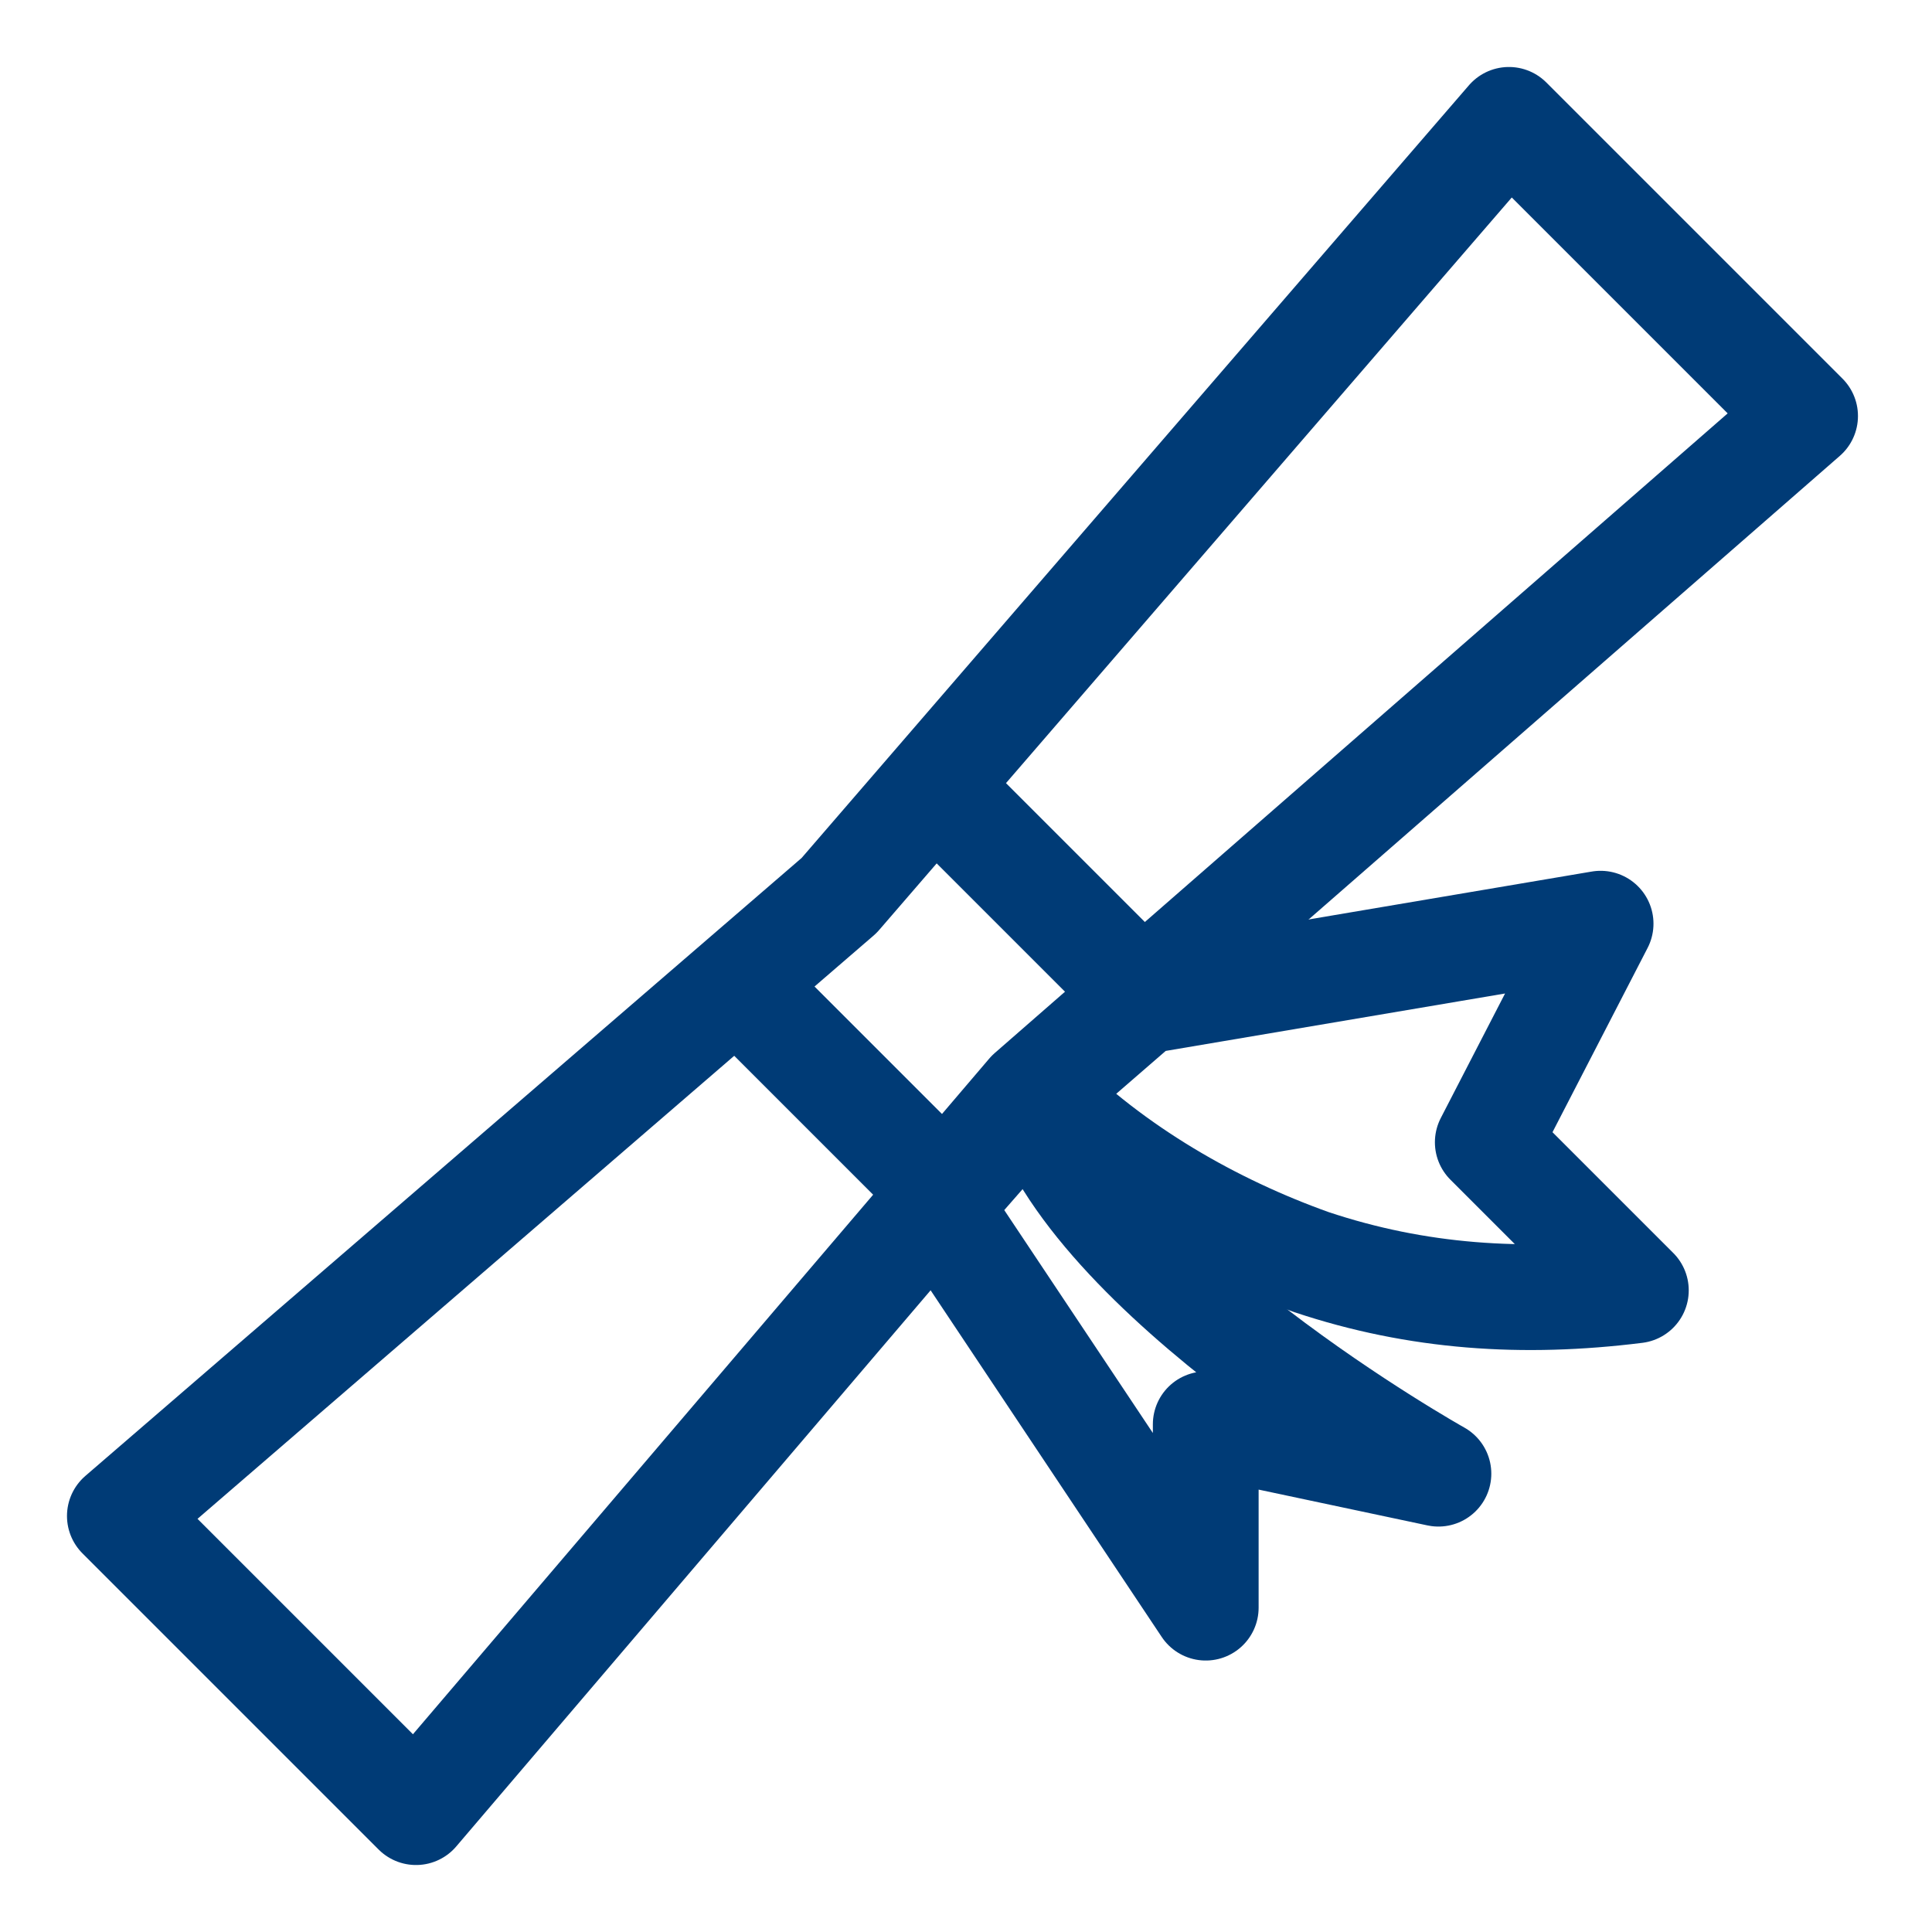
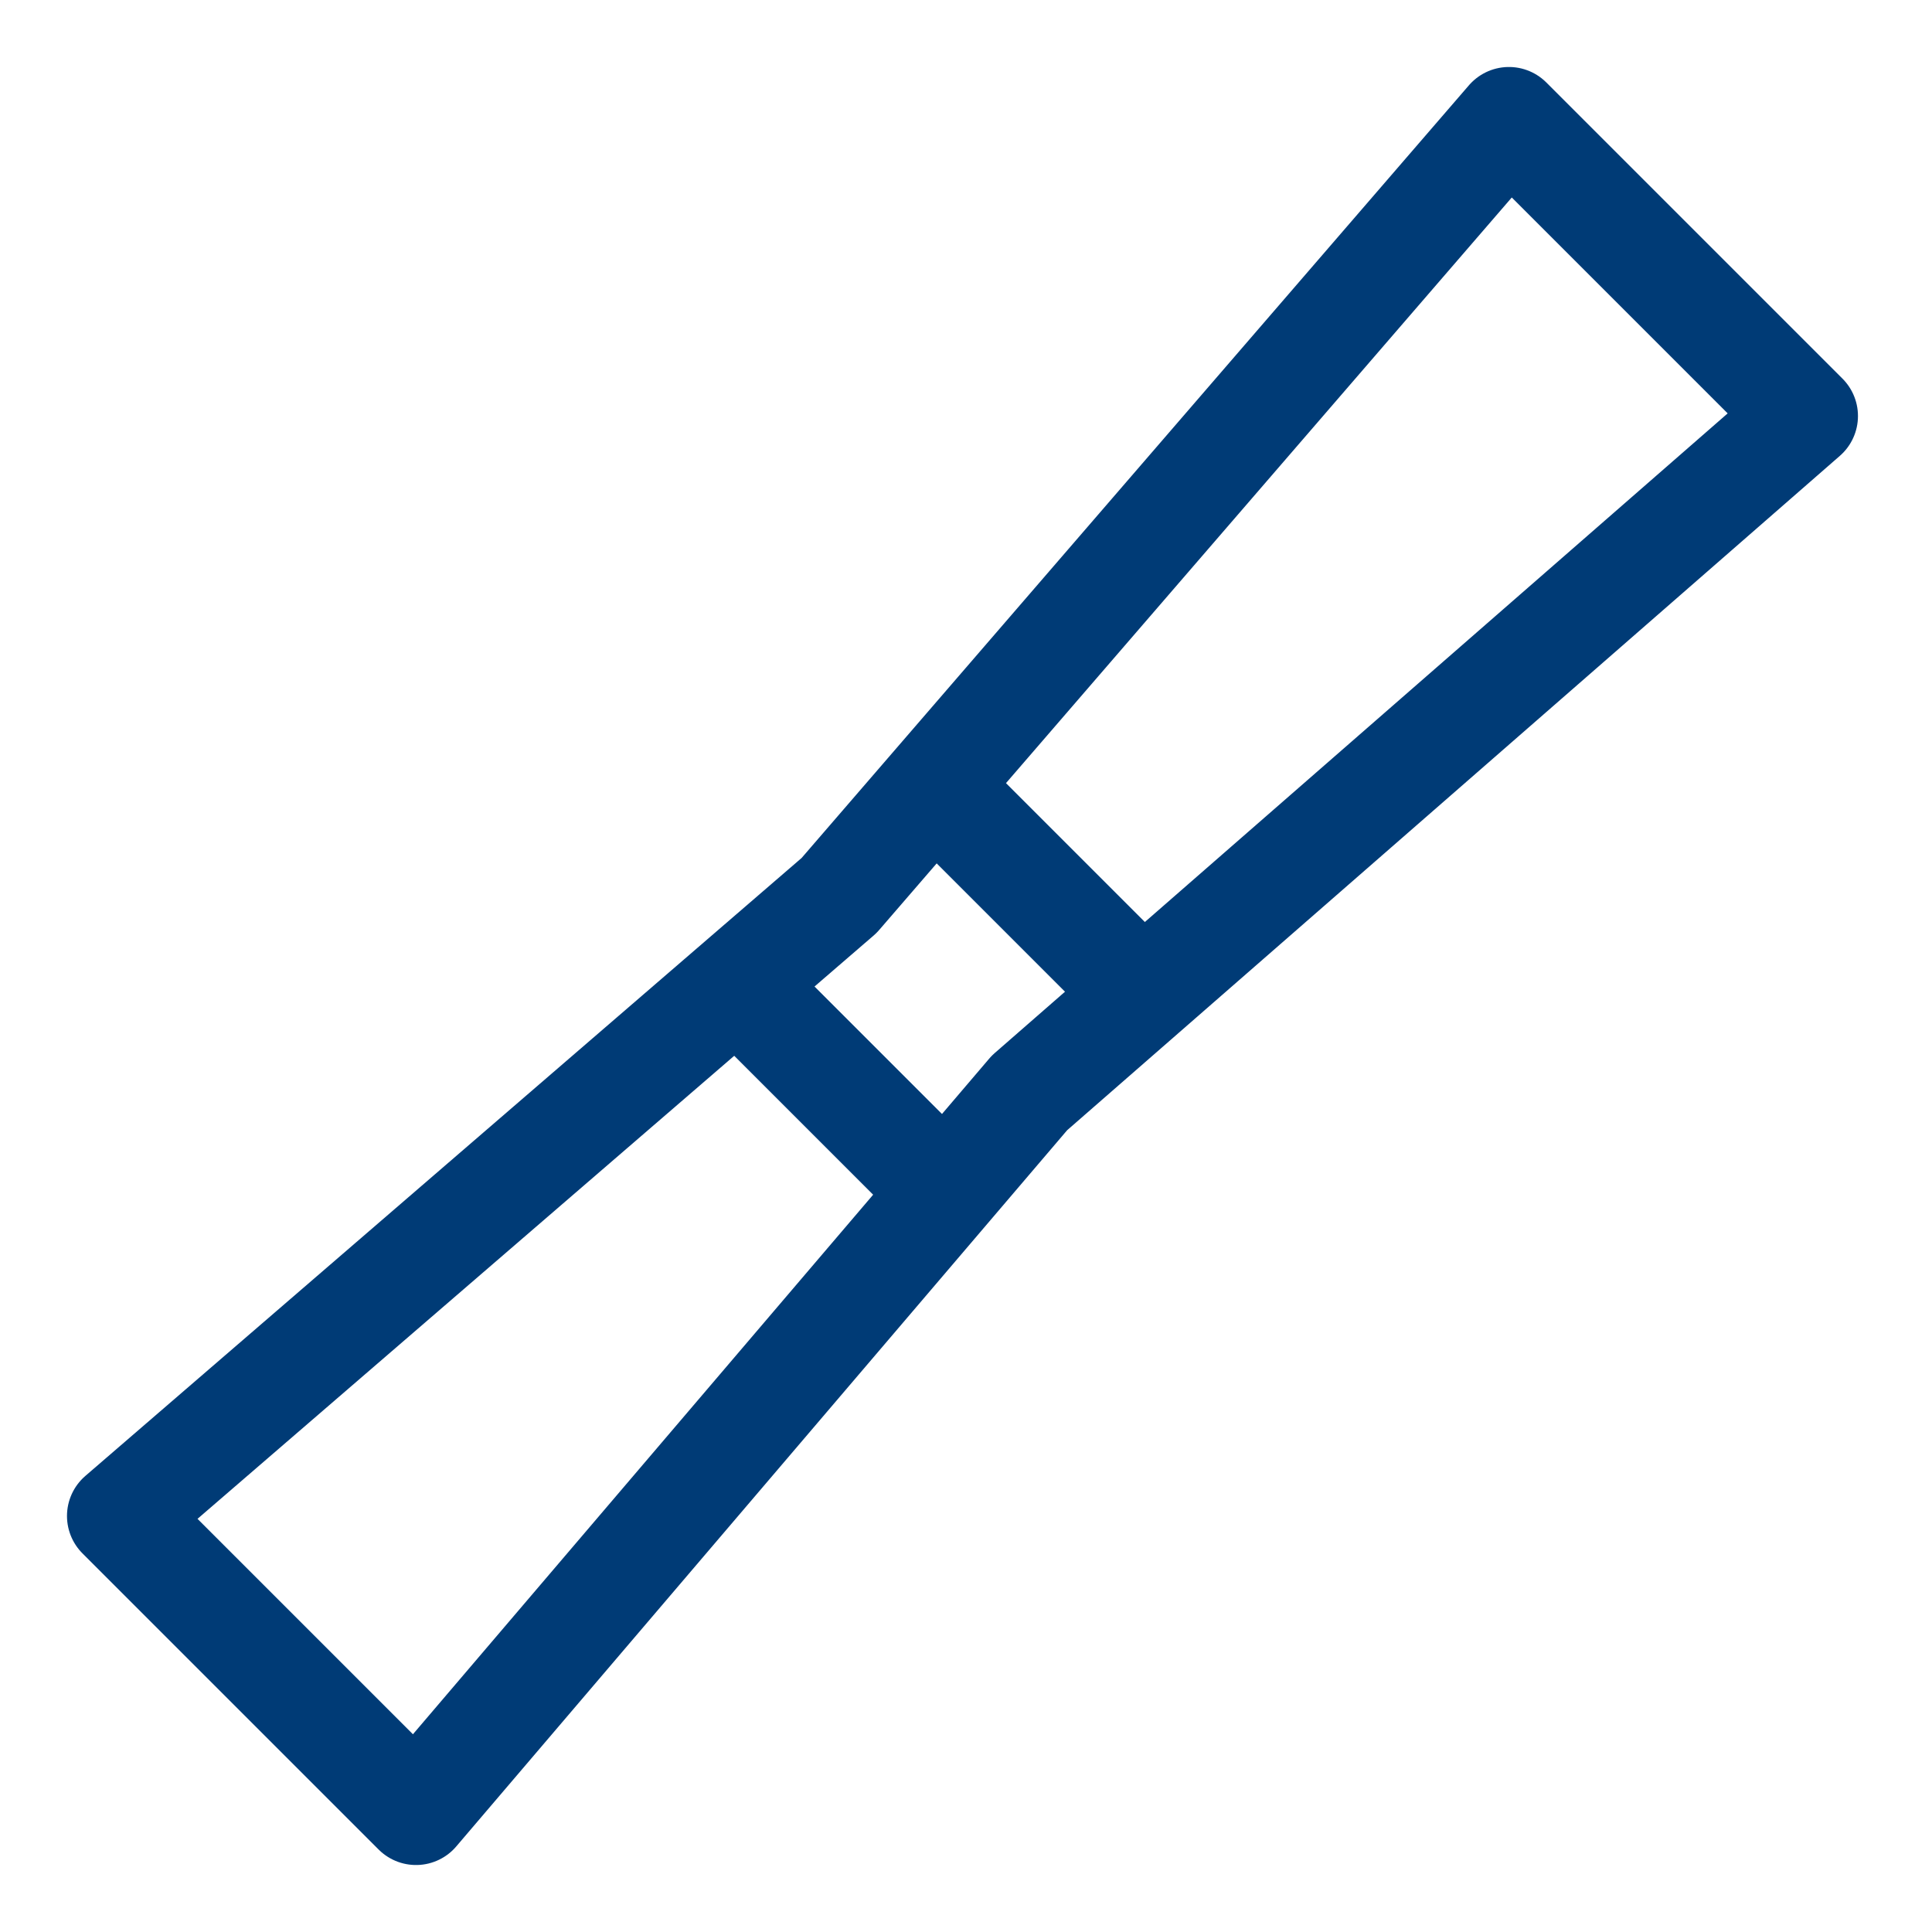
<svg xmlns="http://www.w3.org/2000/svg" version="1.1" id="Camada_1" x="0px" y="0px" viewBox="0 0 27.4 27.4" style="enable-background:new 0 0 27.4 27.4;" xml:space="preserve">
  <style type="text/css">
	.st0{fill:none;stroke:#003B76;stroke-width:1.5;stroke-linejoin:round;}
</style>
  <g>
    <path class="st0" d="M21.4,1.7l4.2,4.2l-11,9.6L5.9,25.7l-4.2-4.2l10.2-8.8L21.4,1.7z" />
    <path class="st0" d="M13.3,11.2l2.8,2.8" />
    <path class="st0" d="M10.5,14l2.8,2.8" />
-     <path class="st0" d="M14.7,15.5c1.1,1.1,2.5,1.9,3.9,2.4c1.5,0.5,3,0.6,4.6,0.4l-2.1-2.1l1.6-3.1l-6.5,1.1L14.7,15.5z" />
-     <path class="st0" d="M14.7,15.5c0.7,2.6,5.7,5.4,5.7,5.4l-3.3-0.7v2.6l-3.8-5.7L14.7,15.5z" />
  </g>
</svg>